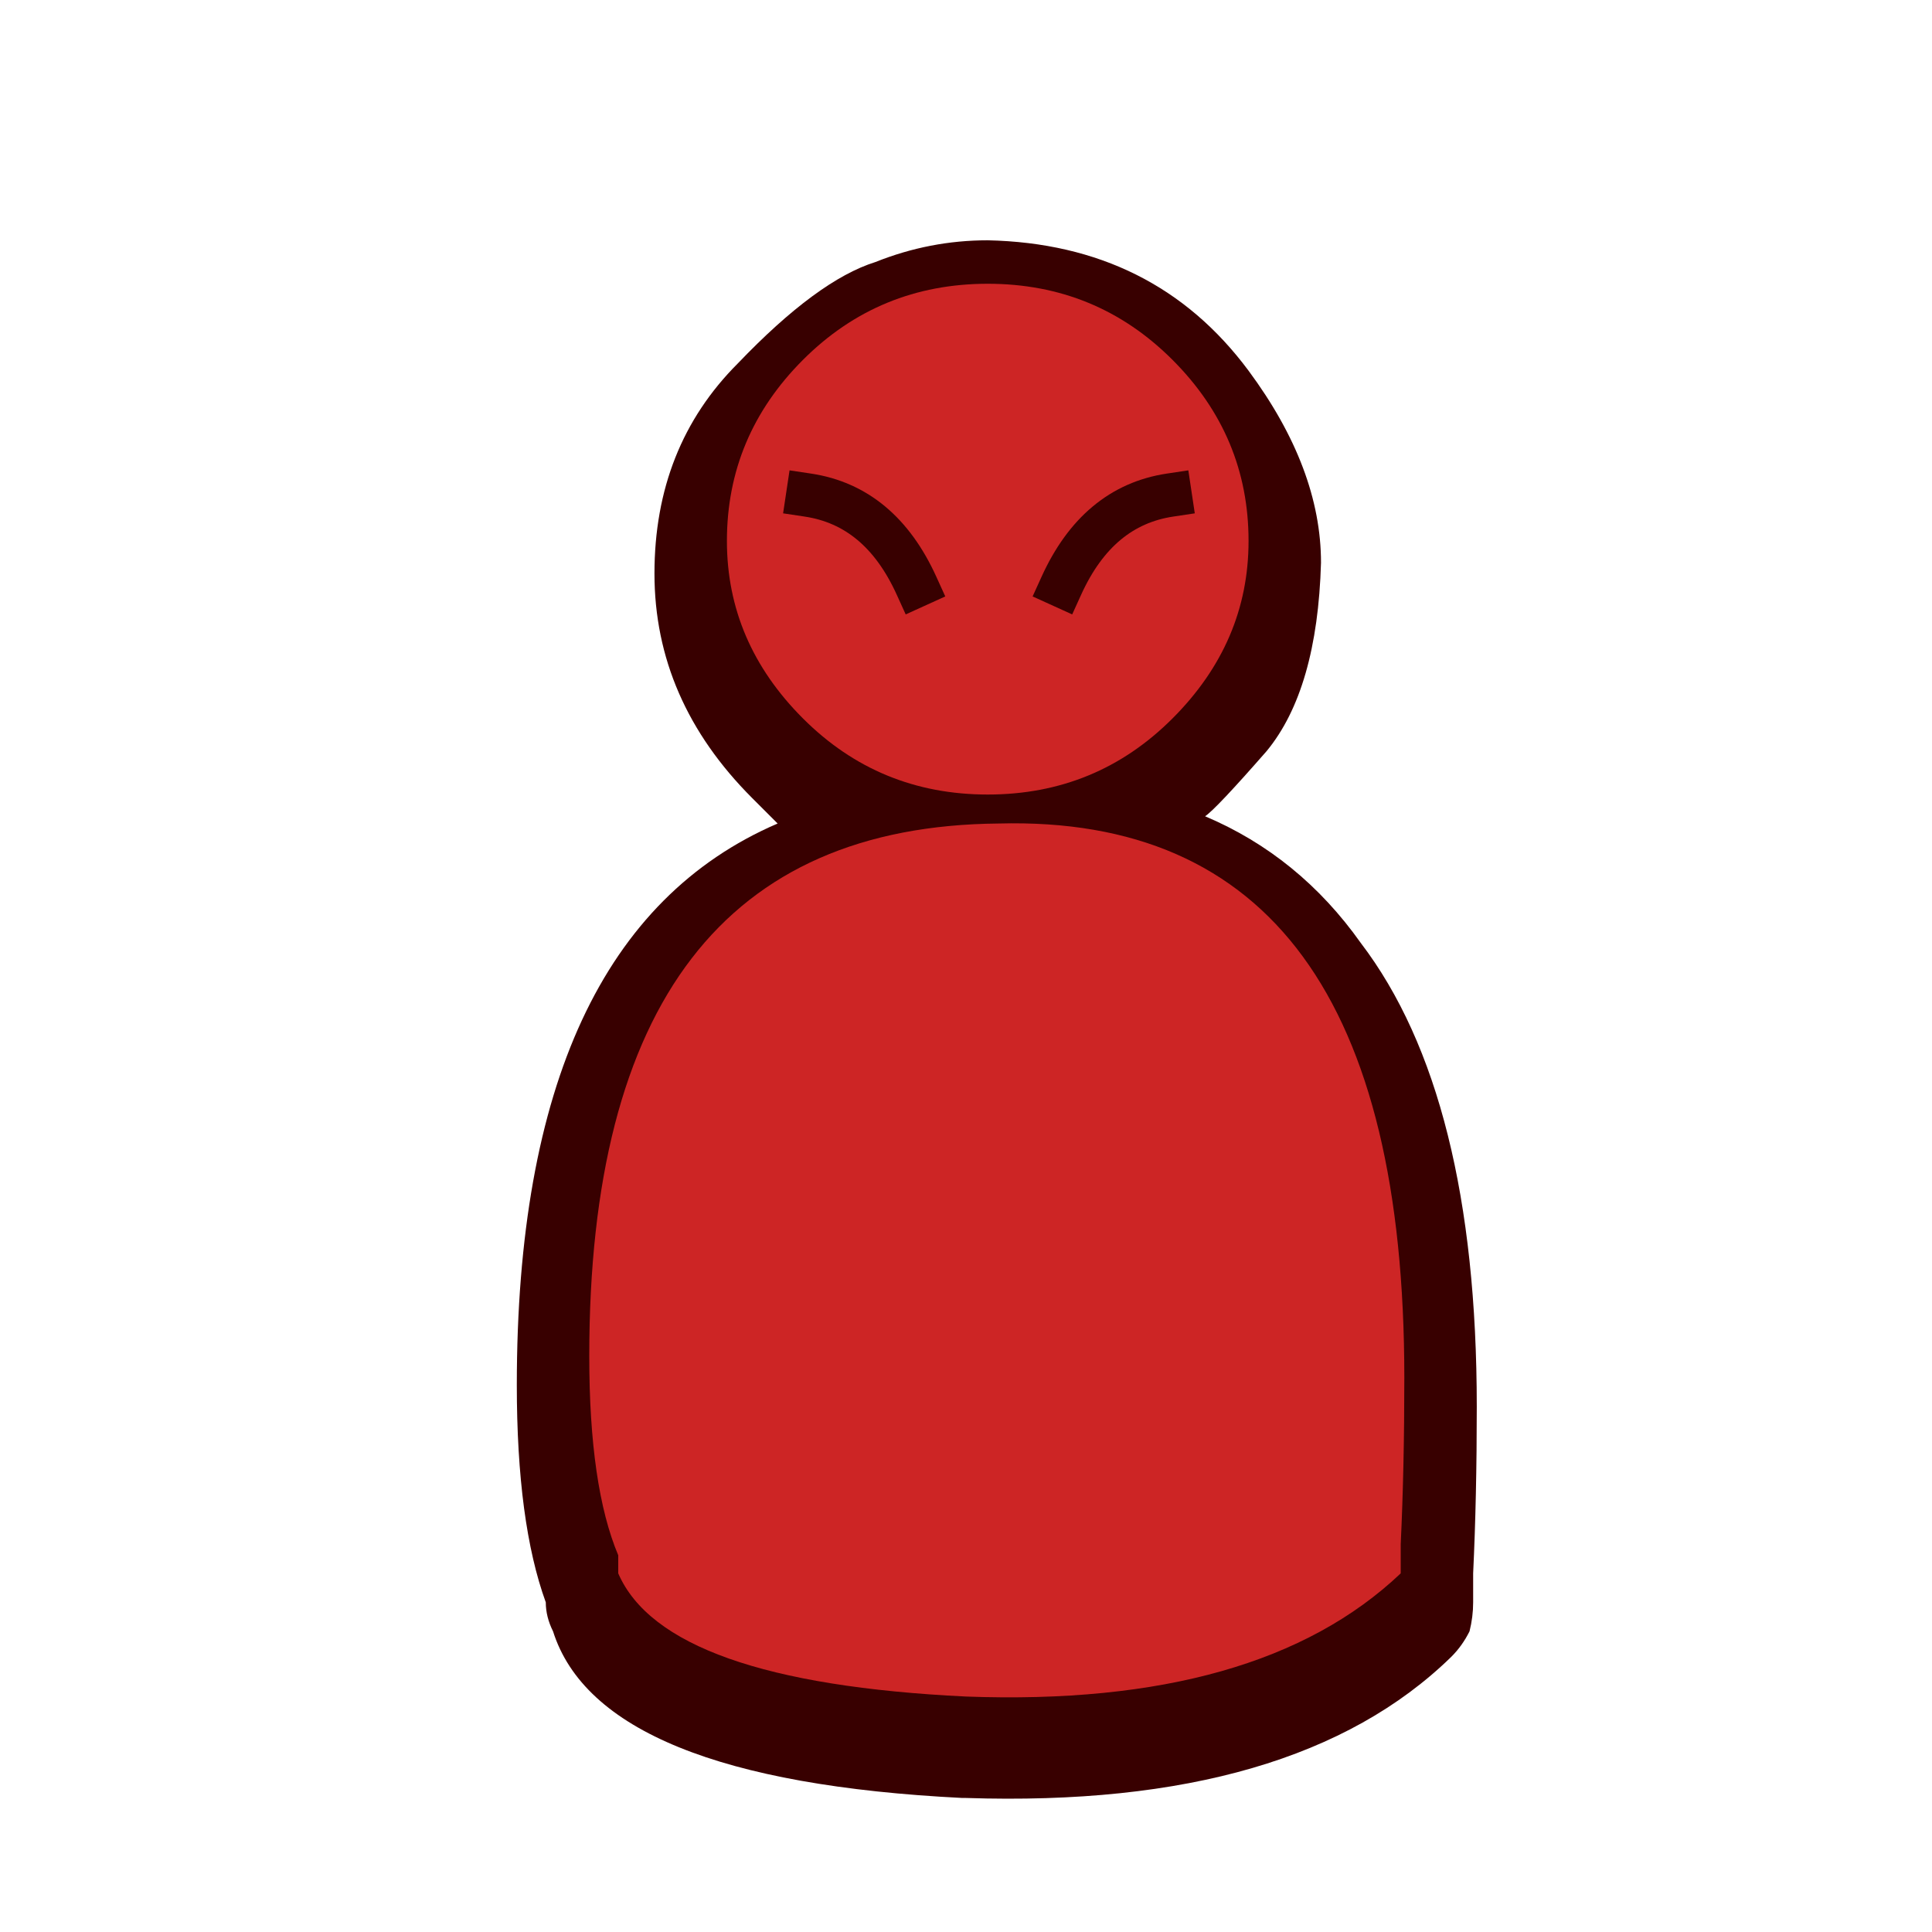
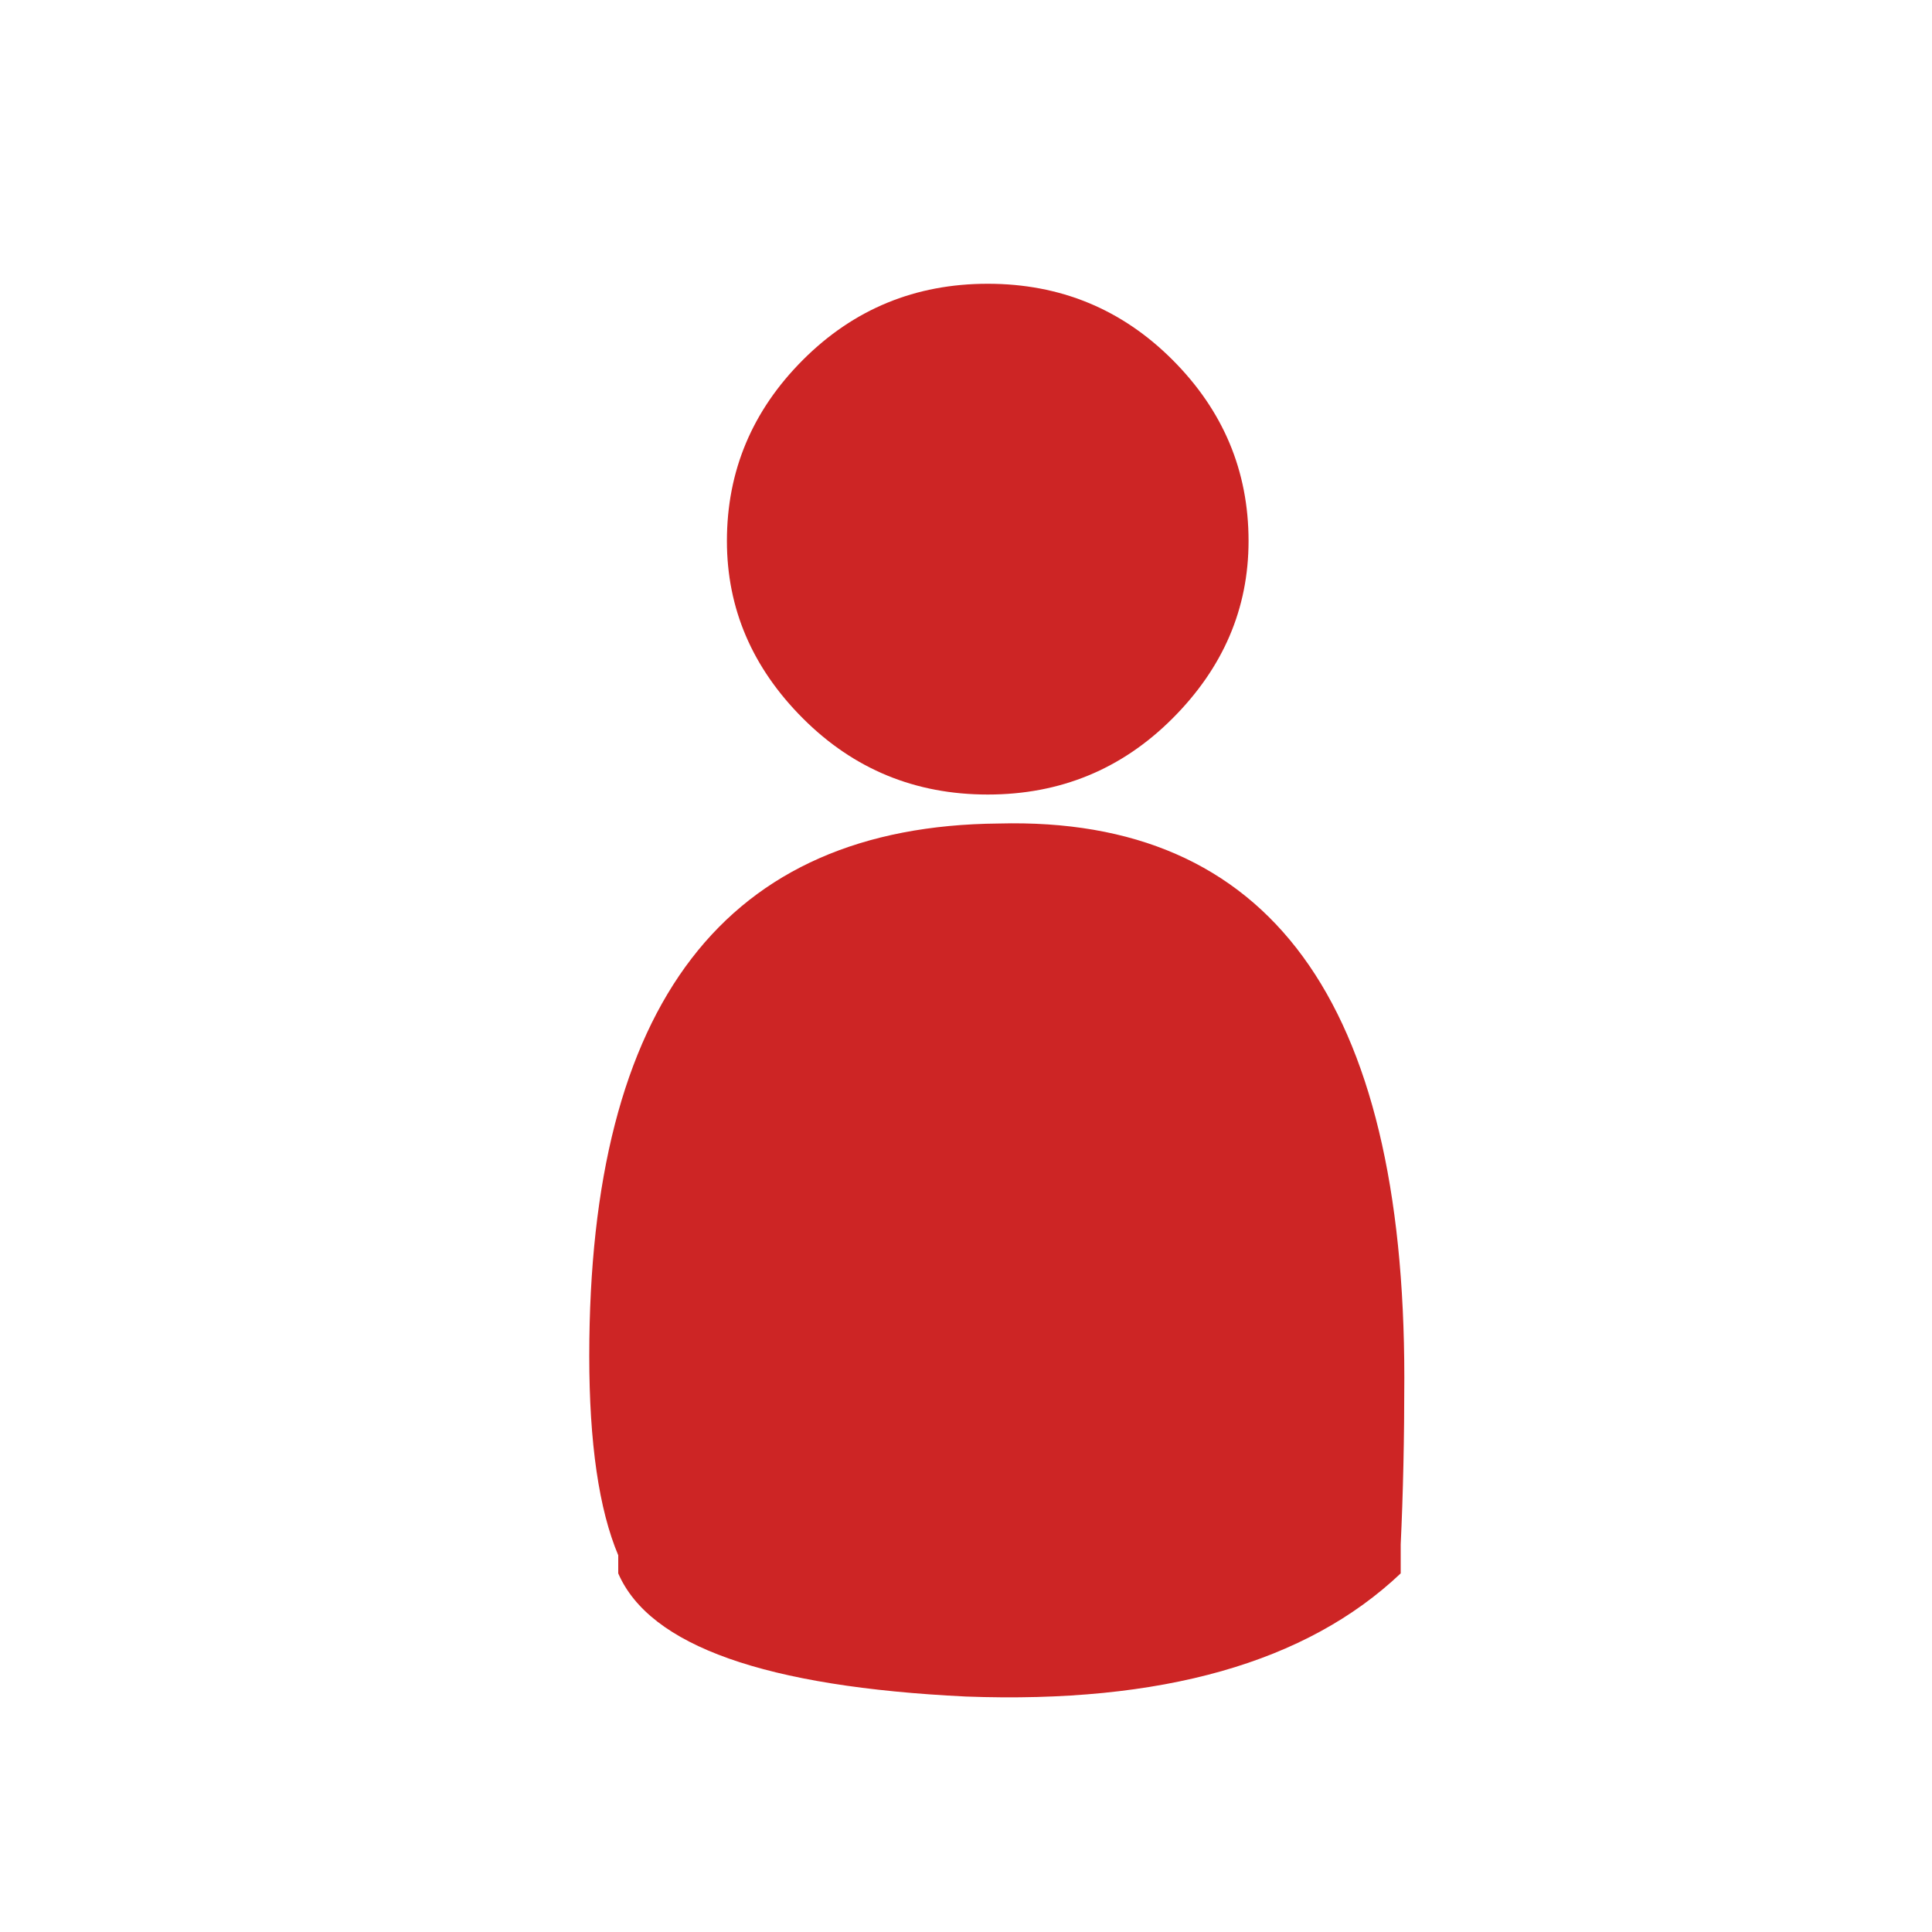
<svg xmlns="http://www.w3.org/2000/svg" xmlns:xlink="http://www.w3.org/1999/xlink" id="icoMapShuttle-Files" image-rendering="auto" baseProfile="basic" version="1.1" x="0px" y="0px" width="40" height="40">
  <defs>
    <g id="0002-PARTS_mcBrows" overflow="visible">
      <g>
-         <path id="Layer1_0_1_STROKES" stroke="#380000" stroke-width=".6" stroke-linejoin="round" stroke-linecap="square" fill="none" d="M.75 -.6Q-.25 -.45 -.75 .65" />
-       </g>
+         </g>
    </g>
  </defs>
  <g id="000----EXPORT-ALL_icoKarma4" overflow="visible">
    <g id="0002-PARTS_userC2" transform="matrix(1.5 0 0 1.5 20.6 21.1)">
      <g>
        <g id="Layer3_0_FILL">
-           <path fill="#380000" stroke="none" d="M5.05 -1.05Q4.2 -2.25 2.9 -2.8 3.05 -2.9 3.75 -3.7 4.45 -4.55 4.5 -6.3 4.5 -7.6 3.5 -8.95 2.2 -10.7 -.1 -10.75 -.9 -10.75 -1.65 -10.45 -2.45 -10.2 -3.55 -9.05 -4.7 -7.9 -4.7 -6.15 -4.7 -4.4 -3.35 -3.05 -3.2 -2.9 -3 -2.7 -6.6 -1.15 -6.6 5.05 -6.6 6.95 -6.2 8.05 -6.2 8.25 -6.1 8.45 -5.45 10.5 -.45 10.75L-.4 10.75Q4.15 10.9 6.3 8.8 6.45 8.65 6.55 8.45 6.6 8.25 6.6 8.05L6.6 7.65Q6.65 6.6 6.65 5.35 6.65 1.05 5.05 -1.05Z" />
-         </g>
+           </g>
      </g>
    </g>
    <g id="0002-PARTS_userC1" transform="matrix(1.5 0 0 1.5 20.6 20.5)">
      <g>
        <g id="Layer2_0_FILL">
          <path fill="#CD2525" stroke="none" d="M-5.2 8.05Q-4.55 9.55 -.4 9.75 3.65 9.9 5.6 8.05L5.6 7.65Q5.65 6.6 5.65 5.35 5.65 -2.45 .05 -2.3 -5.6 -2.25 -5.6 5.05 -5.6 6.85 -5.2 7.8L-5.2 8.05M3.5 -6.2Q3.5 -7.65 2.45 -8.7 1.4 -9.75 -.1 -9.75 -1.6 -9.75 -2.65 -8.7 -3.7 -7.65 -3.7 -6.2 -3.7 -4.8 -2.65 -3.75 -1.6 -2.7 -.1 -2.7 1.4 -2.7 2.45 -3.75 3.5 -4.8 3.5 -6.2Z" />
        </g>
      </g>
    </g>
    <g>
      <use xlink:href="#0002-PARTS_mcBrows" transform="matrix(1.5 0 0 1.5 23.1 11.15)" />
      <use xlink:href="#0002-PARTS_mcBrows" transform="matrix(-1.5 0 0 1.5 17.85 11.15)" />
    </g>
  </g>
</svg>